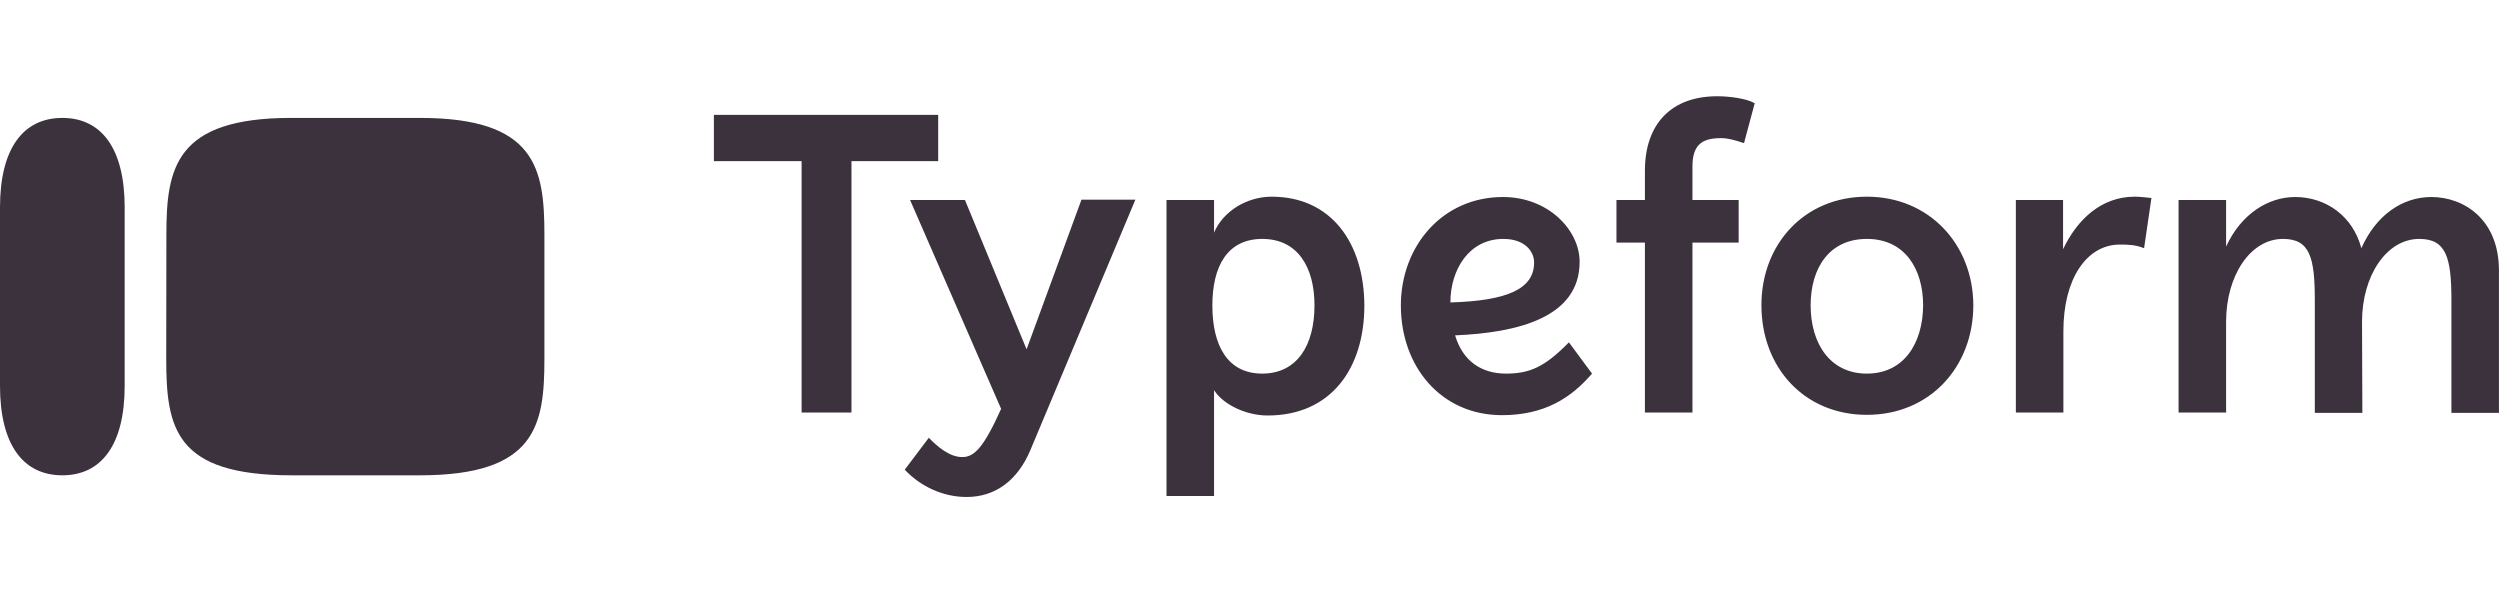
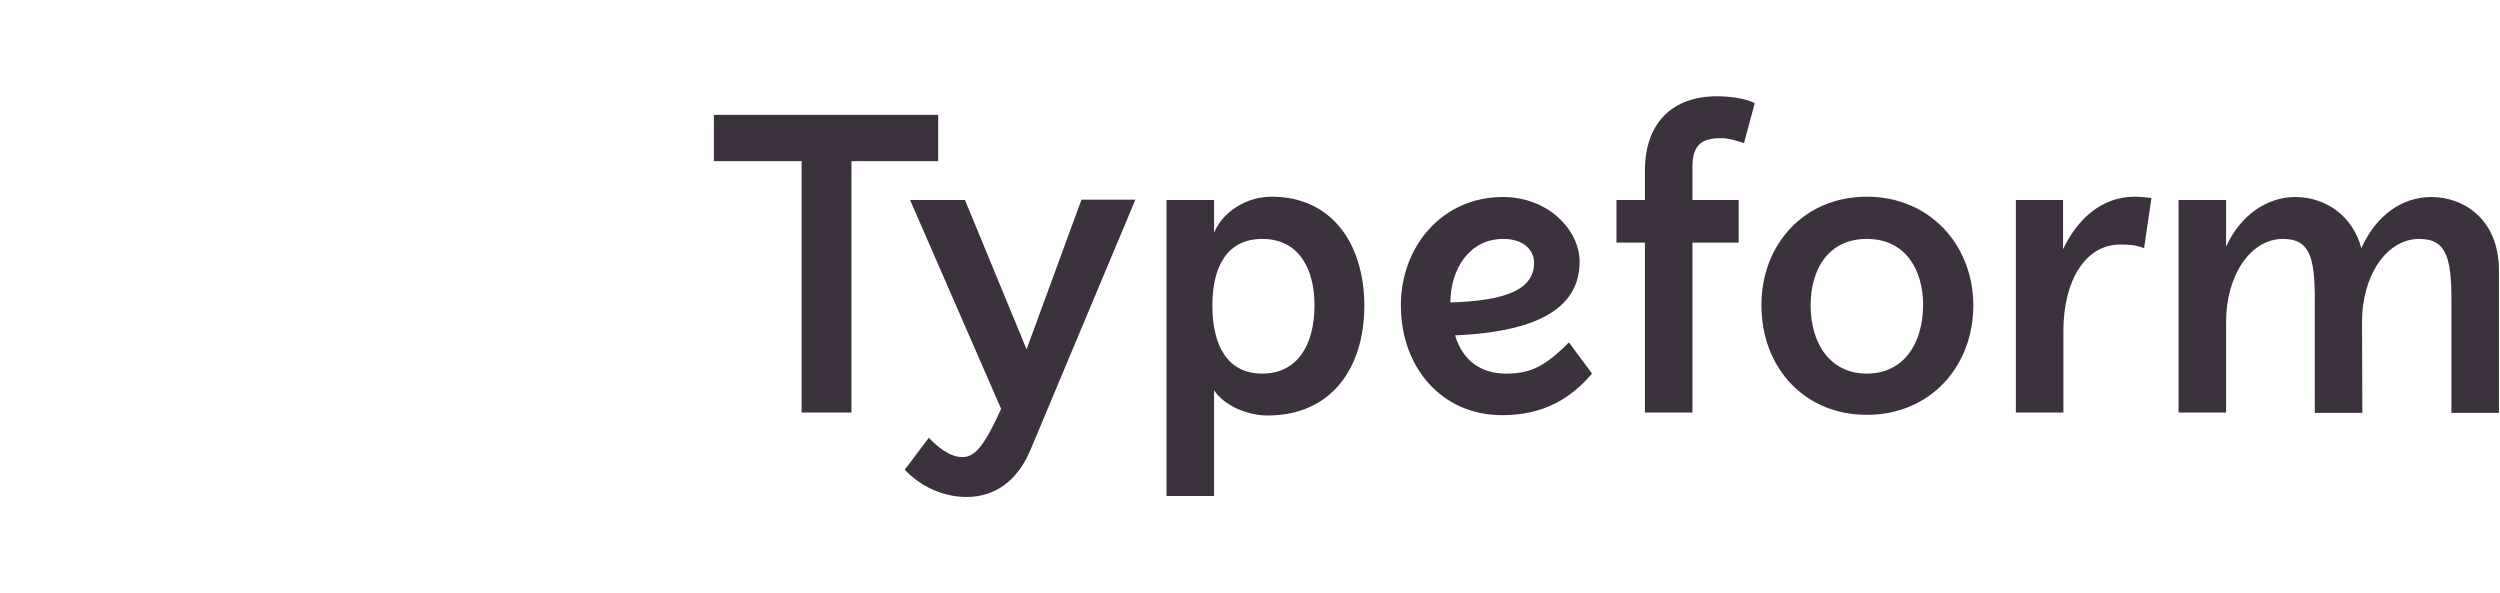
<svg xmlns="http://www.w3.org/2000/svg" width="236" height="56" viewBox="0 0 236 56" fill="none">
-   <path fill-rule="evenodd" clip-rule="evenodd" d="M0 19.576C0 14.014 2.191 11.131 5.885 11.131C9.577 11.131 11.769 14.014 11.769 19.576V36.425C11.769 41.987 9.578 44.869 5.885 44.869C2.191 44.869 0 41.987 0 36.425V19.576ZM39.641 11.131H27.478C16.567 11.131 15.707 15.843 15.707 22.126L15.692 33.858C15.692 40.408 16.514 44.869 27.521 44.869H39.641C50.588 44.869 51.392 40.173 51.392 33.89V22.142C51.392 15.843 50.553 11.131 39.641 11.131Z" fill="#3C323E" />
  <path d="M176.233 35.268C172.725 35.268 170.924 32.38 170.924 28.832C170.924 25.285 172.694 22.554 176.233 22.554C179.836 22.554 181.543 25.41 181.543 28.832C181.511 32.443 179.71 35.268 176.233 35.268ZM141.912 22.554C143.966 22.554 144.819 23.747 144.819 24.782C144.819 27.294 142.259 28.393 136.918 28.55C136.918 25.442 138.688 22.554 141.912 22.554ZM119.157 35.268C115.839 35.268 114.448 32.568 114.448 28.832C114.448 25.128 115.87 22.554 119.157 22.554C122.507 22.554 124.087 25.222 124.087 28.832C124.087 32.599 122.444 35.268 119.157 35.268ZM91.093 18.881H85.911L94.506 38.596C92.863 42.237 91.978 43.148 90.84 43.148C89.639 43.148 88.502 42.174 87.68 41.327L85.405 44.34C86.953 45.973 89.071 46.915 91.251 46.915C93.969 46.915 96.055 45.345 97.256 42.52L107.18 18.849H102.091L96.909 32.976L91.093 18.881ZM228.379 22.554C230.907 22.554 231.413 24.28 231.413 28.33V38.972H235.901V25.536C235.901 20.701 232.582 18.598 229.517 18.598C226.798 18.598 224.302 20.293 222.912 23.433C222.121 20.419 219.593 18.598 216.654 18.598C214.094 18.598 211.535 20.23 210.144 23.276V18.881H205.656V38.941H210.144V30.37C210.144 26.038 212.419 22.554 215.516 22.554C218.044 22.554 218.518 24.28 218.518 28.33V38.972H223.007L222.975 30.37C222.975 26.038 225.282 22.554 228.379 22.554ZM192.428 18.881H190.297V38.941H194.784V31.25C194.784 26.384 196.934 23.087 200.126 23.087C200.947 23.087 201.643 23.119 202.401 23.433L203.096 18.692C202.527 18.63 202.022 18.567 201.516 18.567C198.356 18.567 196.08 20.733 194.753 23.527V18.881H192.428ZM176.233 18.567C170.292 18.567 166.278 23.087 166.278 28.801C166.278 34.734 170.355 39.161 176.233 39.161C182.206 39.161 186.283 34.609 186.283 28.801C186.251 23.056 182.111 18.567 176.233 18.567ZM142.164 35.268C139.826 35.268 138.087 34.075 137.361 31.658C143.302 31.407 149.117 29.962 149.117 24.72C149.117 21.706 146.147 18.598 141.88 18.598C136.128 18.598 132.241 23.276 132.241 28.832C132.241 34.64 136.065 39.192 141.785 39.192C145.767 39.192 148.296 37.591 150.287 35.268L148.106 32.317C145.799 34.671 144.377 35.268 142.164 35.268ZM120.042 18.567C117.766 18.567 115.491 19.885 114.606 21.957V18.881H110.118V46.821H114.606V36.837C115.555 38.282 117.735 39.223 119.663 39.223C125.636 39.223 128.796 34.797 128.796 28.832C128.764 22.93 125.667 18.567 120.042 18.567ZM88.565 10.844H67.391V15.208H75.671V38.941H80.379V15.208H88.565V10.844ZM155.28 18.881H152.593V22.899H155.28V38.941H159.768V22.899H164.129V18.881H159.768V15.741C159.768 13.732 160.59 13.041 162.454 13.041C163.149 13.041 163.782 13.23 164.635 13.512L165.646 9.745C164.825 9.274 163.181 9.086 162.106 9.086C157.808 9.086 155.28 11.66 155.28 16.118V18.881Z" fill="#3C323E" />
</svg>